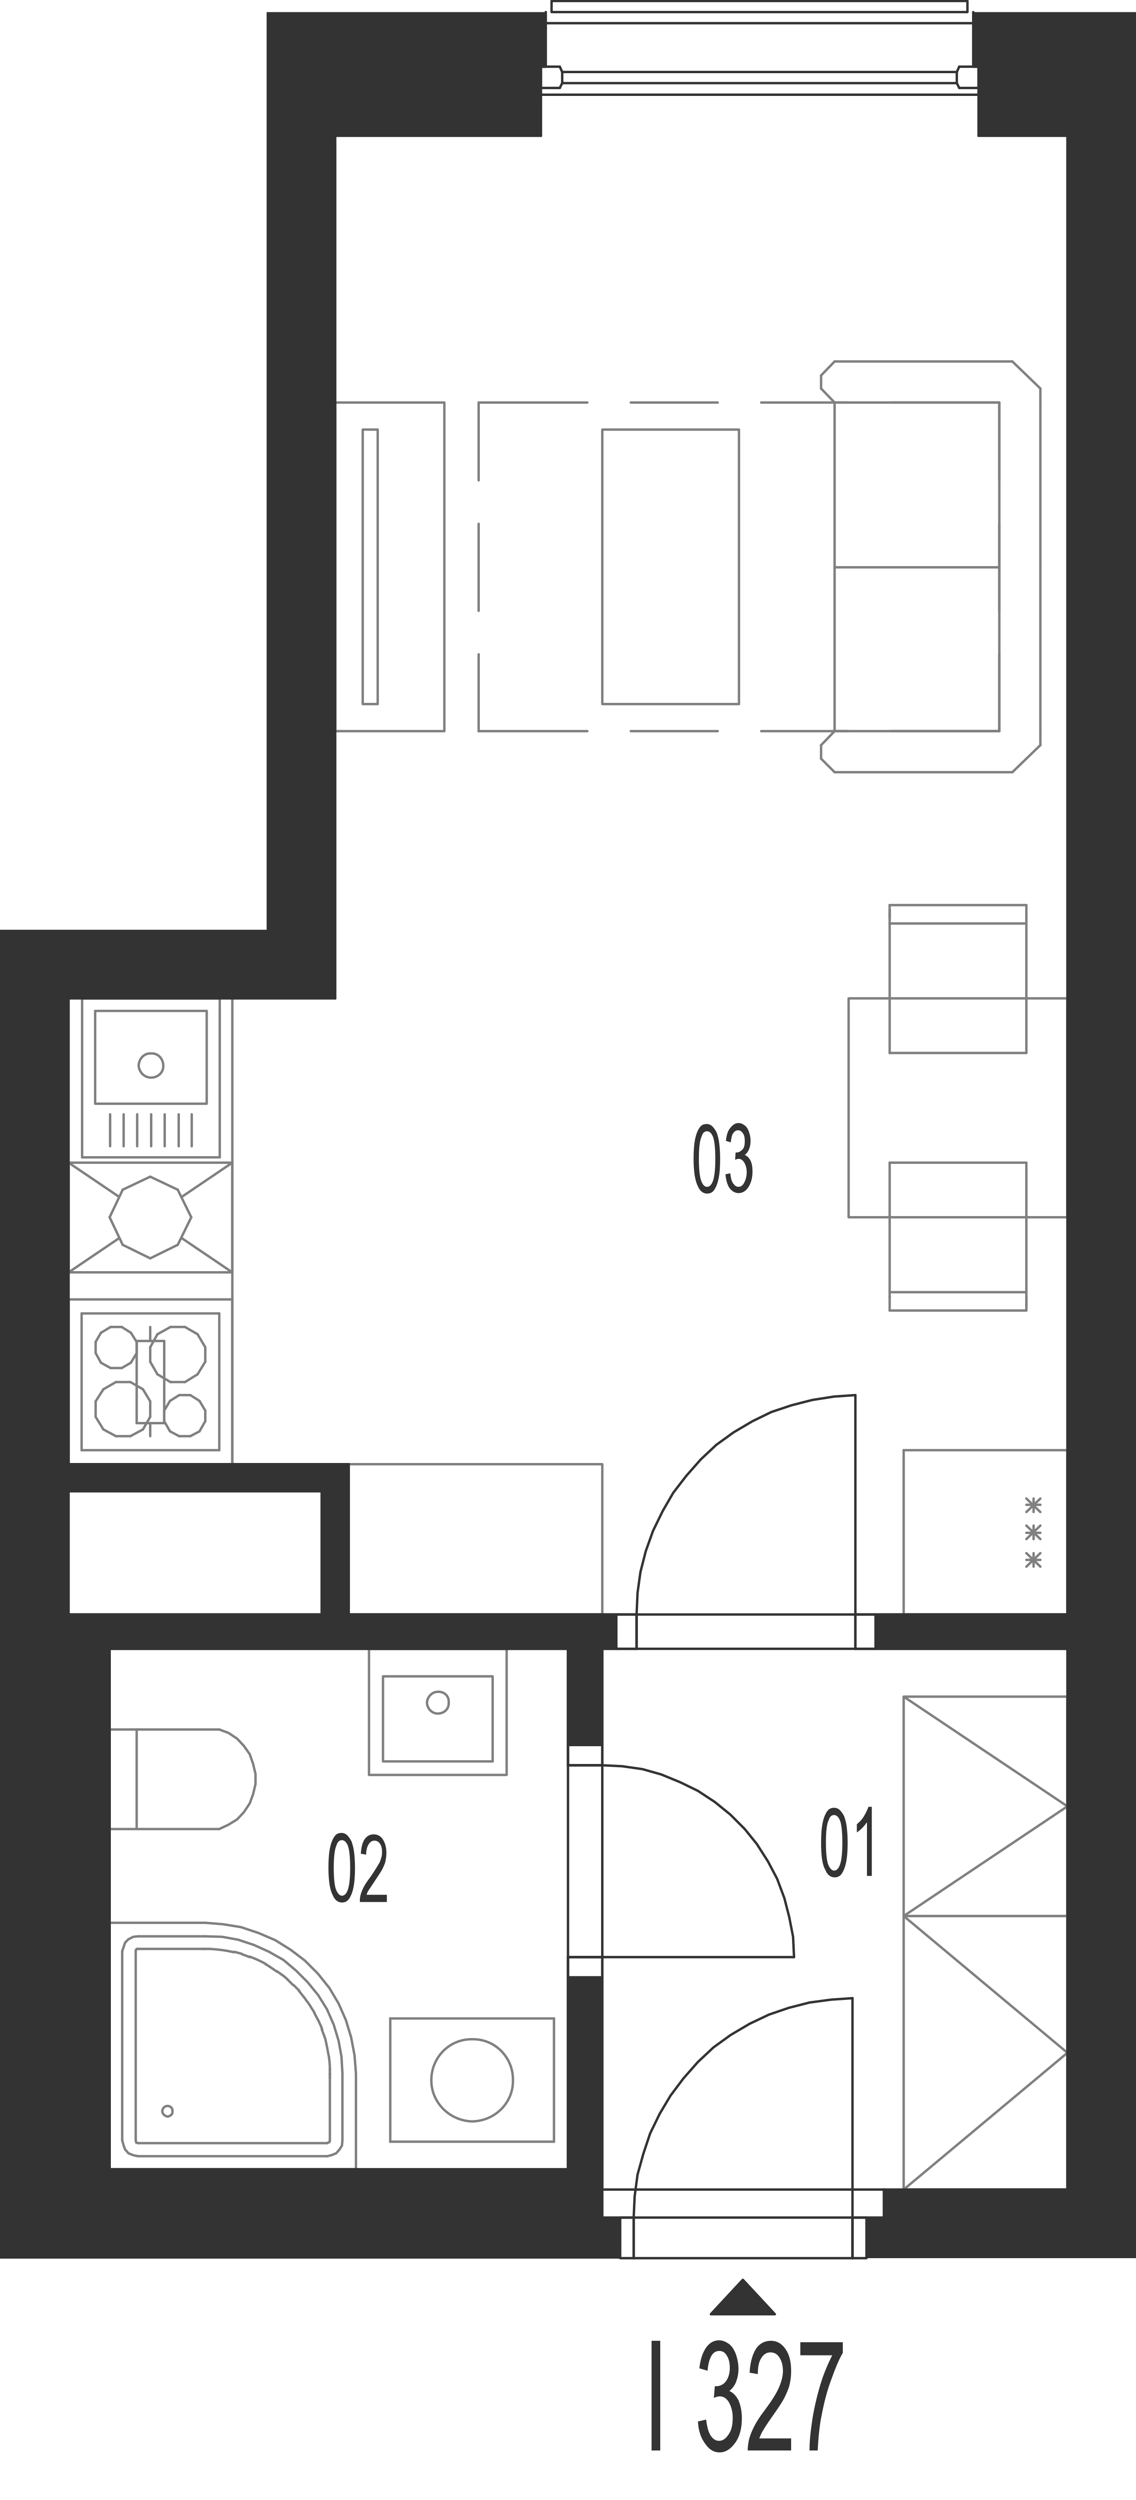
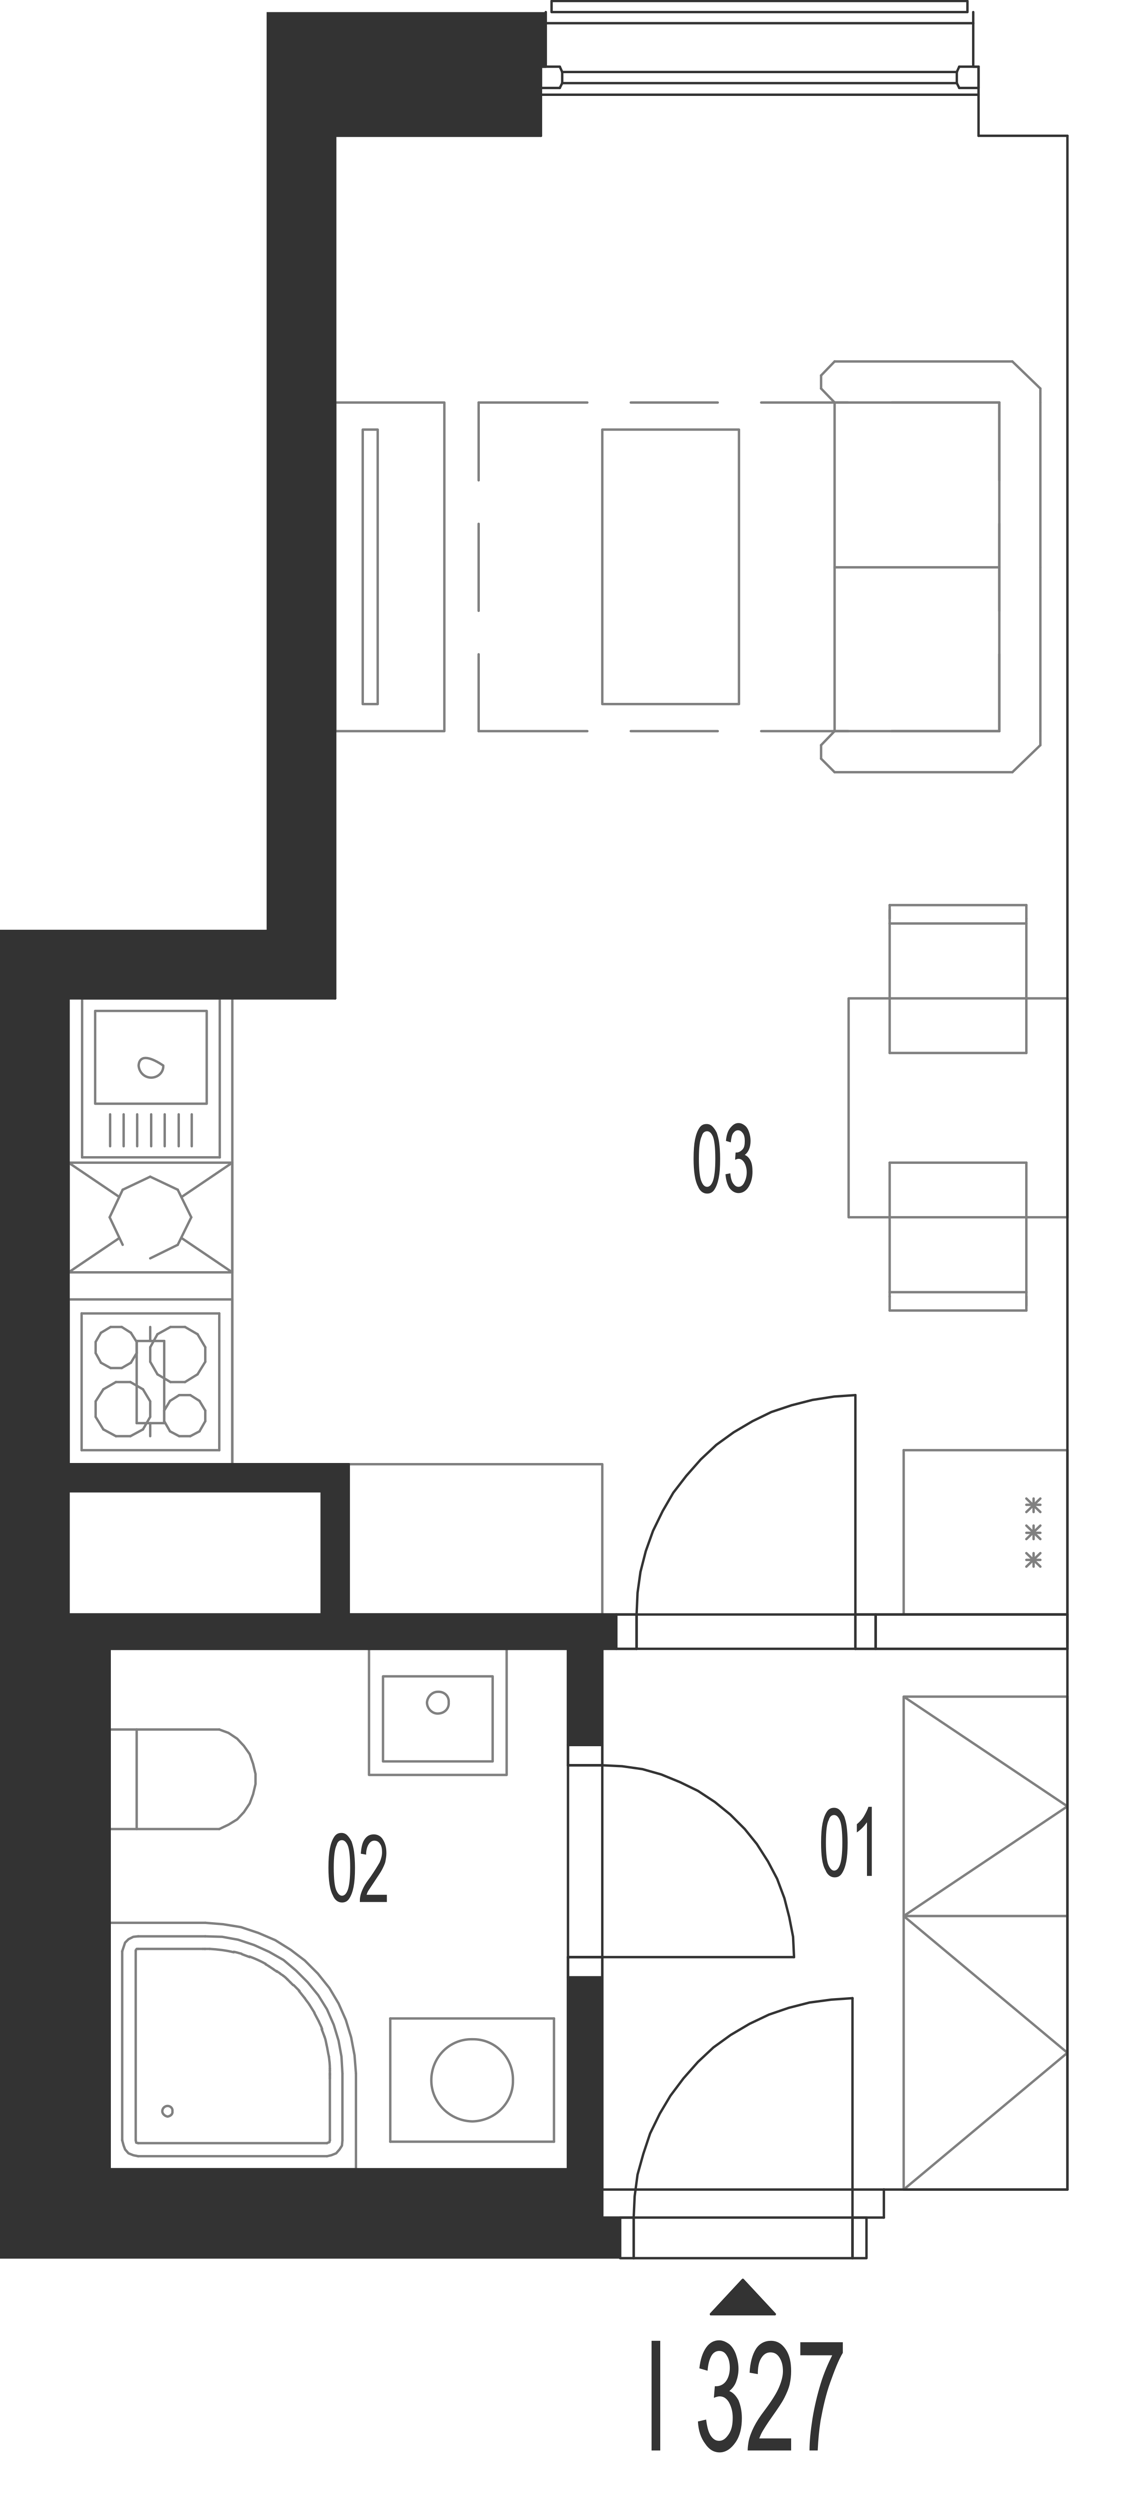
<svg xmlns="http://www.w3.org/2000/svg" version="1.1" x="0px" y="0px" viewBox="0 0 235.2 517.3" style="enable-background:new 0 0 235.2 517.3;" xml:space="preserve">
  <style type="text/css">
	.st0{fill:none;stroke:#808080;stroke-width:0.5;stroke-linecap:round;stroke-linejoin:round;stroke-miterlimit:10;}
	.st1{fill:none;stroke:#333333;stroke-width:0.5;stroke-linecap:round;stroke-linejoin:round;stroke-miterlimit:10;}
	.st2{fill-rule:evenodd;clip-rule:evenodd;fill:#333333;}
	.st3{fill:#333333;}
</style>
  <g id="vybaveni">
    <line class="st0" x1="48.1" y1="206.6" x2="48.1" y2="303" />
    <line class="st0" x1="187.1" y1="334.1" x2="187.1" y2="300.1" />
    <line class="st0" x1="221" y1="300.1" x2="221" y2="334.1" />
    <line class="st0" x1="212.5" y1="312.9" x2="215.4" y2="310.1" />
    <line class="st0" x1="212.5" y1="310.1" x2="215.4" y2="312.9" />
    <line class="st0" x1="214" y1="310.1" x2="214" y2="312.9" />
    <line class="st0" x1="187.1" y1="300.1" x2="221" y2="300.1" />
    <line class="st0" x1="212.5" y1="311.4" x2="215.4" y2="311.4" />
    <line class="st0" x1="221" y1="334.1" x2="187.1" y2="334.1" />
    <line class="st0" x1="212.5" y1="324.2" x2="215.4" y2="321.4" />
    <line class="st0" x1="212.5" y1="321.4" x2="215.4" y2="324.2" />
    <line class="st0" x1="214" y1="321.4" x2="214" y2="324.2" />
    <line class="st0" x1="212.5" y1="318.5" x2="215.4" y2="315.7" />
    <line class="st0" x1="212.5" y1="315.7" x2="215.4" y2="318.5" />
    <line class="st0" x1="214" y1="315.7" x2="214" y2="318.5" />
    <line class="st0" x1="212.5" y1="317.2" x2="215.4" y2="317.2" />
    <line class="st0" x1="212.5" y1="322.8" x2="215.4" y2="322.8" />
    <line class="st0" x1="14.2" y1="453.1" x2="14.2" y2="334.1" />
    <line class="st0" x1="14.2" y1="303" x2="14.2" y2="308.6" />
    <line class="st0" x1="206.9" y1="83.3" x2="184.6" y2="83.3" />
    <line class="st0" x1="175.6" y1="83.3" x2="157.6" y2="83.3" />
    <line class="st0" x1="148.6" y1="83.3" x2="130.6" y2="83.3" />
    <line class="st0" x1="121.6" y1="83.3" x2="99.1" y2="83.3" />
    <line class="st0" x1="99.1" y1="83.3" x2="99.1" y2="99.4" />
    <line class="st0" x1="99.1" y1="108.4" x2="99.1" y2="126.4" />
    <line class="st0" x1="99.1" y1="135.4" x2="99.1" y2="151.3" />
    <line class="st0" x1="99.1" y1="151.3" x2="121.6" y2="151.3" />
    <line class="st0" x1="130.6" y1="151.3" x2="148.6" y2="151.3" />
    <line class="st0" x1="157.6" y1="151.3" x2="175.6" y2="151.3" />
    <line class="st0" x1="184.6" y1="151.3" x2="206.9" y2="151.3" />
    <line class="st0" x1="206.9" y1="151.3" x2="206.9" y2="135.4" />
    <line class="st0" x1="206.9" y1="126.4" x2="206.9" y2="108.4" />
    <line class="st0" x1="206.9" y1="99.4" x2="206.9" y2="83.3" />
    <polyline class="st0" points="153,145.7 153,88.9 124.7,88.9 124.7,145.7 153,145.7  " />
    <line class="st0" x1="172.8" y1="151.3" x2="172.8" y2="117.4" />
    <line class="st0" x1="215.4" y1="151.3" x2="215.4" y2="117.4" />
    <line class="st0" x1="206.9" y1="151.3" x2="206.9" y2="117.4" />
    <line class="st0" x1="215.4" y1="154.2" x2="209.6" y2="159.8" />
    <line class="st0" x1="172.8" y1="151.3" x2="206.9" y2="151.3" />
    <line class="st0" x1="209.6" y1="159.8" x2="172.8" y2="159.8" />
    <line class="st0" x1="172.8" y1="159.8" x2="170" y2="157" />
    <line class="st0" x1="170" y1="154.2" x2="172.8" y2="151.3" />
    <line class="st0" x1="170" y1="154.2" x2="170" y2="157" />
    <line class="st0" x1="215.4" y1="151.3" x2="215.4" y2="154.2" />
    <line class="st0" x1="206.9" y1="117.4" x2="172.8" y2="117.4" />
    <line class="st0" x1="172.8" y1="83.3" x2="172.8" y2="117.4" />
    <line class="st0" x1="215.4" y1="83.3" x2="215.4" y2="117.4" />
    <line class="st0" x1="206.9" y1="83.3" x2="206.9" y2="117.4" />
    <line class="st0" x1="215.4" y1="80.4" x2="209.6" y2="74.8" />
    <line class="st0" x1="172.8" y1="83.3" x2="206.9" y2="83.3" />
    <line class="st0" x1="209.6" y1="74.8" x2="172.8" y2="74.8" />
    <line class="st0" x1="172.8" y1="74.8" x2="170" y2="77.7" />
    <line class="st0" x1="170" y1="80.4" x2="172.8" y2="83.3" />
    <line class="st0" x1="170" y1="80.4" x2="170" y2="77.7" />
    <line class="st0" x1="215.4" y1="83.3" x2="215.4" y2="80.4" />
    <polyline class="st0" points="69.4,83.3 92,83.3 92,151.3 69.4,151.3 69.4,83.3  " />
    <polyline class="st0" points="75.1,88.9 78.2,88.9 78.2,145.7 75.1,145.7 75.1,88.9  " />
    <line class="st0" x1="40.9" y1="284.4" x2="38.3" y2="286" />
    <line class="st0" x1="35.3" y1="286" x2="32.6" y2="284.4" />
    <line class="st0" x1="45.4" y1="271.8" x2="45.4" y2="300.1" />
    <line class="st0" x1="16.9" y1="300.1" x2="16.9" y2="271.8" />
    <line class="st0" x1="37.1" y1="297.2" x2="39.4" y2="297.2" />
    <line class="st0" x1="39.4" y1="288.7" x2="37.1" y2="288.7" />
    <line class="st0" x1="38.3" y1="286" x2="35.3" y2="286" />
    <line class="st0" x1="16.9" y1="300.1" x2="45.4" y2="300.1" />
    <line class="st0" x1="34" y1="294.1" x2="35.2" y2="296.2" />
    <line class="st0" x1="29.6" y1="295.8" x2="31.1" y2="293.2" />
    <line class="st0" x1="19.8" y1="293.2" x2="21.4" y2="295.8" />
    <line class="st0" x1="27" y1="297.2" x2="29.6" y2="295.8" />
    <line class="st0" x1="21.4" y1="295.8" x2="24" y2="297.2" />
    <line class="st0" x1="24" y1="297.2" x2="27" y2="297.2" />
    <line class="st0" x1="35.2" y1="296.2" x2="37.1" y2="297.2" />
    <line class="st0" x1="21.4" y1="287.5" x2="19.8" y2="290" />
    <line class="st0" x1="19.8" y1="290" x2="19.8" y2="293.2" />
    <line class="st0" x1="35.2" y1="289.9" x2="34" y2="291.9" />
    <line class="st0" x1="31.1" y1="293.2" x2="31.1" y2="290" />
    <line class="st0" x1="34" y1="291.9" x2="34" y2="294.1" />
    <line class="st0" x1="29.6" y1="287.5" x2="27" y2="286" />
    <line class="st0" x1="27" y1="286" x2="24" y2="286" />
    <line class="st0" x1="24" y1="286" x2="21.4" y2="287.5" />
    <line class="st0" x1="31.1" y1="290" x2="29.6" y2="287.5" />
    <line class="st0" x1="37.1" y1="288.7" x2="35.2" y2="289.9" />
    <line class="st0" x1="41.3" y1="296.2" x2="42.5" y2="294.1" />
    <line class="st0" x1="39.4" y1="297.2" x2="41.3" y2="296.2" />
    <line class="st0" x1="42.5" y1="291.9" x2="41.3" y2="289.9" />
    <line class="st0" x1="42.5" y1="294.1" x2="42.5" y2="291.9" />
    <line class="st0" x1="41.3" y1="289.9" x2="39.4" y2="288.7" />
    <line class="st0" x1="35.3" y1="274.6" x2="38.3" y2="274.6" />
    <line class="st0" x1="16.9" y1="271.8" x2="45.4" y2="271.8" />
    <line class="st0" x1="32.6" y1="276.1" x2="31.1" y2="278.8" />
    <line class="st0" x1="20.9" y1="275.8" x2="19.8" y2="277.7" />
    <line class="st0" x1="28.3" y1="277.7" x2="27.1" y2="275.8" />
    <line class="st0" x1="19.8" y1="280" x2="20.9" y2="282" />
    <line class="st0" x1="19.8" y1="280" x2="19.8" y2="277.7" />
    <line class="st0" x1="31.1" y1="281.8" x2="31.1" y2="278.8" />
    <line class="st0" x1="27.1" y1="282" x2="28.3" y2="280" />
    <line class="st0" x1="25.2" y1="283.1" x2="22.9" y2="283.1" />
    <line class="st0" x1="22.9" y1="283.1" x2="20.9" y2="282" />
    <line class="st0" x1="27.1" y1="282" x2="25.2" y2="283.1" />
    <line class="st0" x1="31.1" y1="281.8" x2="32.6" y2="284.4" />
    <line class="st0" x1="28.3" y1="277.7" x2="28.3" y2="280" />
    <line class="st0" x1="22.9" y1="274.6" x2="25.2" y2="274.6" />
    <line class="st0" x1="20.9" y1="275.8" x2="22.9" y2="274.6" />
    <line class="st0" x1="25.2" y1="274.6" x2="27.1" y2="275.8" />
    <line class="st0" x1="32.6" y1="276.1" x2="35.3" y2="274.6" />
    <line class="st0" x1="42.5" y1="278.8" x2="40.9" y2="276.1" />
    <line class="st0" x1="42.5" y1="278.8" x2="42.5" y2="281.8" />
    <line class="st0" x1="40.9" y1="284.4" x2="42.5" y2="281.8" />
    <line class="st0" x1="38.3" y1="274.6" x2="40.9" y2="276.1" />
    <polyline class="st0" points="187.1,453.1 187.1,396.5 221,396.5 221,453.1 187.1,453.1 221,424.8 187.1,396.5  " />
    <line class="st0" x1="221" y1="339.9" x2="221" y2="334.1" />
    <polyline class="st0" points="72.2,303 124.7,303 124.7,334.1 72.2,334.1 72.2,303  " />
    <line class="st0" x1="22.7" y1="341.2" x2="14.2" y2="341.2" />
    <line class="st0" x1="72.2" y1="334.1" x2="66.6" y2="334.1" />
    <line class="st0" x1="117.6" y1="448.9" x2="117.6" y2="453.1" />
    <line class="st0" x1="14.2" y1="453.1" x2="124.7" y2="453.1" />
-     <line class="st0" x1="25.4" y1="257.6" x2="31.1" y2="260.4" />
    <line class="st0" x1="22.7" y1="251.9" x2="25.4" y2="257.6" />
    <line class="st0" x1="25.4" y1="246.2" x2="22.7" y2="251.9" />
    <line class="st0" x1="31.1" y1="243.5" x2="25.4" y2="246.2" />
    <line class="st0" x1="36.8" y1="246.2" x2="31.1" y2="243.5" />
    <line class="st0" x1="39.6" y1="251.9" x2="36.8" y2="246.2" />
    <line class="st0" x1="36.8" y1="257.6" x2="39.6" y2="251.9" />
    <line class="st0" x1="31.1" y1="260.4" x2="36.8" y2="257.6" />
    <line class="st0" x1="24.7" y1="256.2" x2="14.2" y2="263.3" />
    <line class="st0" x1="14.2" y1="240.6" x2="24.7" y2="247.7" />
    <line class="st0" x1="48.1" y1="240.6" x2="37.6" y2="247.7" />
    <line class="st0" x1="48.1" y1="263.3" x2="37.6" y2="256.2" />
    <line class="st0" x1="14.2" y1="240.6" x2="48.1" y2="240.6" />
    <line class="st0" x1="48.1" y1="263.3" x2="48.1" y2="240.6" />
    <line class="st0" x1="14.2" y1="240.6" x2="14.2" y2="263.3" />
    <line class="st0" x1="48.1" y1="263.3" x2="14.2" y2="263.3" />
    <line class="st0" x1="212.5" y1="240.6" x2="212.5" y2="267.4" />
    <line class="st0" x1="184.2" y1="268.3" x2="184.2" y2="240.6" />
    <line class="st0" x1="212.5" y1="267.4" x2="184.2" y2="267.4" />
    <line class="st0" x1="184.2" y1="271.2" x2="212.5" y2="271.2" />
    <line class="st0" x1="184.2" y1="271.2" x2="184.2" y2="268.3" />
    <line class="st0" x1="212.5" y1="267.4" x2="212.5" y2="270.2" />
    <line class="st0" x1="212.5" y1="271.2" x2="212.5" y2="268.3" />
    <line class="st0" x1="212.5" y1="240.6" x2="184.2" y2="240.6" />
    <line class="st0" x1="184.2" y1="217.9" x2="184.2" y2="191.1" />
    <line class="st0" x1="212.5" y1="190.1" x2="212.5" y2="217.9" />
    <line class="st0" x1="184.2" y1="217.9" x2="212.5" y2="217.9" />
    <line class="st0" x1="184.2" y1="191.1" x2="212.5" y2="191.1" />
    <line class="st0" x1="212.5" y1="187.3" x2="184.2" y2="187.3" />
    <line class="st0" x1="184.2" y1="187.3" x2="184.2" y2="190.1" />
    <line class="st0" x1="184.2" y1="191.1" x2="184.2" y2="188.3" />
    <line class="st0" x1="212.5" y1="187.3" x2="212.5" y2="190.1" />
    <polyline class="st0" points="175.7,251.9 221,251.9 221,206.6 175.7,206.6 175.7,251.9  " />
    <line class="st0" x1="17" y1="206.6" x2="45.5" y2="206.6" />
    <line class="st0" x1="45.5" y1="206.6" x2="45.5" y2="239.5" />
    <line class="st0" x1="45.5" y1="239.5" x2="17" y2="239.5" />
    <line class="st0" x1="17" y1="239.5" x2="17" y2="206.6" />
-     <path class="st0" d="M28.7,220.5c0.1,1.4,1.2,2.5,2.6,2.5c1.4,0,2.6-1.1,2.5-2.5c0-1.4-1.1-2.6-2.5-2.5   C29.9,217.9,28.8,219,28.7,220.5" />
+     <path class="st0" d="M28.7,220.5c0.1,1.4,1.2,2.5,2.6,2.5c1.4,0,2.6-1.1,2.5-2.5C29.9,217.9,28.8,219,28.7,220.5" />
    <polyline class="st0" points="42.8,209.2 42.8,228.4 19.7,228.4 19.7,209.2 42.8,209.2  " />
    <line class="st0" x1="34.1" y1="230.6" x2="34.1" y2="237.2" />
    <line class="st0" x1="31.3" y1="230.6" x2="31.3" y2="237.2" />
    <line class="st0" x1="37" y1="230.6" x2="37" y2="237.2" />
    <line class="st0" x1="39.7" y1="230.6" x2="39.7" y2="237.2" />
    <line class="st0" x1="28.4" y1="230.6" x2="28.4" y2="237.2" />
    <line class="st0" x1="25.6" y1="230.6" x2="25.6" y2="237.2" />
    <line class="st0" x1="22.8" y1="230.6" x2="22.8" y2="237.2" />
    <line class="st0" x1="22.7" y1="357.9" x2="22.7" y2="378.5" />
    <line class="st0" x1="22.7" y1="378.5" x2="45.4" y2="378.5" />
    <polyline class="st0" points="45.4,378.5 47.3,377.6 49.1,376.5 50.5,375 51.7,373.2 52.4,371.3 52.9,369.2 52.9,367.1 52.4,365    51.7,363 50.5,361.3 49.1,359.8 47.3,358.6 45.4,357.9  " />
    <line class="st0" x1="45.4" y1="357.9" x2="22.7" y2="357.9" />
    <line class="st0" x1="28.3" y1="378.5" x2="28.3" y2="357.9" />
    <line class="st0" x1="14.2" y1="268.9" x2="14.2" y2="303" />
    <line class="st0" x1="48.1" y1="303" x2="48.1" y2="268.9" />
    <line class="st0" x1="31.1" y1="297.2" x2="31.1" y2="294.5" />
    <line class="st0" x1="14.2" y1="303" x2="48.1" y2="303" />
    <line class="st0" x1="48.1" y1="268.9" x2="14.2" y2="268.9" />
    <line class="st0" x1="28.3" y1="277.5" x2="34" y2="277.5" />
    <line class="st0" x1="34" y1="294.5" x2="28.3" y2="294.5" />
    <line class="st0" x1="34" y1="277.5" x2="34" y2="294.5" />
    <line class="st0" x1="31.1" y1="274.6" x2="31.1" y2="277.5" />
    <line class="st0" x1="28.3" y1="294.5" x2="28.3" y2="277.5" />
    <polyline class="st0" points="187.1,351.1 187.1,396.5 221,396.5 221,351.1 187.1,351.1 221,373.8 187.1,396.5  " />
    <line class="st0" x1="80.8" y1="417.7" x2="114.7" y2="417.7" />
    <line class="st0" x1="114.7" y1="443.2" x2="80.8" y2="443.2" />
    <line class="st0" x1="80.8" y1="443.2" x2="80.8" y2="417.7" />
    <line class="st0" x1="114.7" y1="417.7" x2="114.7" y2="443.2" />
    <path class="st0" d="M89.3,430.5c0-4.8,3.8-8.6,8.5-8.5c4.7-0.1,8.5,3.8,8.4,8.5c0.1,4.6-3.7,8.4-8.4,8.5   C93.1,438.9,89.3,435.1,89.3,430.5" />
    <polyline class="st0" points="67.7,443.5 67.9,443.4 68.2,443.3 68.3,442.9  " />
    <line class="st0" x1="67.7" y1="443.5" x2="28.6" y2="443.5" />
    <polyline class="st0" points="28.1,442.9 28.2,443.4 28.6,443.5  " />
    <line class="st0" x1="28.1" y1="442.9" x2="28.1" y2="403.8" />
    <polyline class="st0" points="28.6,403.3 28.3,403.3 28.1,403.6 28.1,403.8  " />
    <path class="st0" d="M28.6,403.3c4.5,0,8.9,0,13.4,0" />
    <path class="st0" d="M42,403.3c0.1,0,0.2,0,0.2,0" />
    <path class="st0" d="M42.3,403.3c0,0,0.1,0,0.1,0" />
    <path class="st0" d="M42.4,403.3c0,0,0.1,0,0.1,0" />
    <path class="st0" d="M42.5,403.3c0.3,0,0.6,0,0.9,0" />
    <path class="st0" d="M43.4,403.3c1.7,0.1,3.4,0.3,5,0.7" />
    <path class="st0" d="M48.4,403.9c0.6,0.1,1.1,0.3,1.6,0.4" />
    <path class="st0" d="M50.1,404.4c0.5,0.2,1.1,0.4,1.6,0.6" />
    <path class="st0" d="M51.7,404.9c1.1,0.4,2.2,0.9,3.3,1.5" />
    <path class="st0" d="M55,406.5c0.3,0.1,0.5,0.3,0.7,0.4" />
    <path class="st0" d="M55.7,406.9c0.3,0.2,0.6,0.4,0.9,0.6" />
    <path class="st0" d="M56.6,407.5c0.2,0.2,0.5,0.3,0.7,0.5" />
    <path class="st0" d="M57.3,407.9c0.2,0.2,0.5,0.3,0.7,0.5" />
    <path class="st0" d="M58,408.4c0.2,0.2,0.5,0.3,0.7,0.5" />
    <path class="st0" d="M58.7,408.9c0.3,0.2,0.6,0.5,0.8,0.7" />
    <path class="st0" d="M59.5,409.6c0.2,0.2,0.4,0.4,0.6,0.6" />
    <path class="st0" d="M60.1,410.2c0.2,0.2,0.4,0.4,0.6,0.6" />
    <path class="st0" d="M60.8,410.8c0.4,0.4,0.8,0.8,1.2,1.2" />
    <path class="st0" d="M61.9,412c0.4,0.5,0.8,1,1.2,1.5" />
    <path class="st0" d="M63.1,413.5c0.3,0.5,0.7,0.9,1,1.4" />
    <path class="st0" d="M64.1,414.9c0.3,0.5,0.7,1.1,1,1.6" />
    <path class="st0" d="M65.1,416.6c0.3,0.6,0.6,1.1,0.9,1.7" />
    <path class="st0" d="M66,418.3c0.2,0.5,0.5,1,0.7,1.6" />
    <path class="st0" d="M66.6,419.9c0.2,0.5,0.4,1.1,0.6,1.6" />
    <path class="st0" d="M67.2,421.5c0.2,0.5,0.3,1.1,0.4,1.6" />
    <path class="st0" d="M67.6,423.1c0.2,0.8,0.3,1.7,0.5,2.5" />
    <path class="st0" d="M68.1,425.6c0.1,0.8,0.2,1.6,0.2,2.5" />
    <path class="st0" d="M68.3,428.1c0,0.1,0,0.3,0,0.4" />
    <path class="st0" d="M68.3,428.5c0,0.2,0,0.3,0,0.5" />
    <path class="st0" d="M68.3,429c0,0.1,0,0.1,0,0.2" />
    <path class="st0" d="M68.3,429.2c0,0,0,0.1,0,0.1" />
    <path class="st0" d="M68.3,429.3c0,0.1,0,0.2,0,0.2" />
    <path class="st0" d="M68.3,429.5c0,0.1,0,0.2,0,0.3" />
    <path class="st0" d="M68.3,429.8c0,0.1,0,0.2,0,0.3" />
    <path class="st0" d="M68.3,430.1c0,4.3,0,8.5,0,12.8" />
    <line class="st0" x1="73.7" y1="448.9" x2="22.7" y2="448.9" />
    <line class="st0" x1="22.7" y1="448.9" x2="22.7" y2="397.9" />
    <line class="st0" x1="22.7" y1="397.9" x2="42.5" y2="397.9" />
    <polyline class="st0" points="73.7,429.1 73.4,425.3 72.7,421.6 71.6,418 70.1,414.6 68.2,411.4 65.8,408.4 63.1,405.7 60.2,403.5    57,401.5 53.5,400 49.9,398.8 46.2,398.2 42.5,397.9  " />
    <line class="st0" x1="73.7" y1="429.1" x2="73.7" y2="448.9" />
    <polyline class="st0" points="28.6,400.7 27.6,400.8 26.6,401.3 25.9,402 25.6,402.9 25.3,403.8  " />
    <line class="st0" x1="25.3" y1="403.8" x2="25.3" y2="442.9" />
    <polyline class="st0" points="25.3,442.9 25.6,444 25.9,444.8 26.6,445.6 27.6,446 28.6,446.2  " />
    <line class="st0" x1="28.6" y1="446.2" x2="67.7" y2="446.2" />
    <polyline class="st0" points="67.7,446.2 68.6,446 69.6,445.6 70.3,444.8 70.8,444 70.9,442.9  " />
    <line class="st0" x1="70.9" y1="442.9" x2="70.9" y2="429.1" />
    <polyline class="st0" points="70.9,429.1 70.7,425.6 70.1,422.3 69.1,419 67.7,415.8 65.9,412.9 63.7,410.2 61.3,407.8 58.7,405.6    55.7,403.9 52.6,402.5 49.3,401.4 46,400.8 42.5,400.7  " />
    <line class="st0" x1="42.5" y1="400.7" x2="28.6" y2="400.7" />
    <path class="st0" d="M33.6,436.9c0,0.5,0.5,1,1.1,1.1c0.6-0.1,1.1-0.5,1-1.1c0.1-0.6-0.4-1.1-1-1.1   C34.1,435.8,33.6,436.3,33.6,436.9" />
    <polyline class="st0" points="76.4,367.3 104.9,367.3 104.9,341.2 76.4,341.2 76.4,367.3  " />
    <polyline class="st0" points="79.3,364.5 102,364.5 102,346.9 79.3,346.9 79.3,364.5  " />
    <path class="st0" d="M88.4,352.3c0,1.2,1,2.3,2.2,2.3c1.4,0,2.4-1,2.3-2.3c0.1-1.3-0.9-2.3-2.3-2.2   C89.5,350.1,88.5,351.1,88.4,352.3" />
  </g>
  <g id="vykres">
    <line class="st1" x1="221" y1="453.1" x2="183" y2="453.1" />
    <line class="st1" x1="221" y1="334.1" x2="221" y2="28.1" />
    <line class="st1" x1="221" y1="341.2" x2="221" y2="453.1" />
    <line class="st1" x1="112" y1="13.8" x2="112" y2="28.1" />
    <line class="st1" x1="202.6" y1="13.8" x2="202.6" y2="28.1" />
    <line class="st1" x1="202.6" y1="28.1" x2="221" y2="28.1" />
    <line class="st1" x1="69.4" y1="28.1" x2="112" y2="28.1" />
    <line class="st1" x1="112" y1="19.6" x2="202.6" y2="19.6" />
    <line class="st1" x1="113" y1="4.8" x2="201.5" y2="4.8" />
    <line class="st1" x1="115.9" y1="13.8" x2="112" y2="13.8" />
    <line class="st1" x1="112" y1="13.8" x2="112" y2="18.2" />
    <line class="st1" x1="112" y1="18.2" x2="115.9" y2="18.2" />
    <line class="st1" x1="115.9" y1="18.2" x2="116.4" y2="17.2" />
    <line class="st1" x1="116.4" y1="17.2" x2="116.4" y2="14.9" />
    <line class="st1" x1="116.4" y1="14.9" x2="115.9" y2="13.8" />
    <line class="st1" x1="116.4" y1="17.2" x2="198.1" y2="17.2" />
    <line class="st1" x1="116.4" y1="14.9" x2="198.1" y2="14.9" />
    <line class="st1" x1="198.6" y1="13.8" x2="202.6" y2="13.8" />
    <line class="st1" x1="202.6" y1="13.8" x2="202.6" y2="18.2" />
    <line class="st1" x1="202.6" y1="18.2" x2="198.6" y2="18.2" />
    <line class="st1" x1="198.6" y1="18.2" x2="198.1" y2="17.2" />
    <line class="st1" x1="198.1" y1="17.2" x2="198.1" y2="14.9" />
    <line class="st1" x1="198.1" y1="14.9" x2="198.6" y2="13.8" />
    <polyline class="st1" points="113,2.5 113,13.8 112,13.8  " />
    <polyline class="st1" points="201.5,2.5 201.5,13.8 202.6,13.8  " />
    <polyline class="st1" points="114.2,0.2 200.3,0.2 200.3,2.5 114.2,2.5 114.2,0.2  " />
    <line class="st1" x1="14.2" y1="303" x2="14.2" y2="206.6" />
    <line class="st1" x1="72.2" y1="303" x2="14.2" y2="303" />
    <line class="st1" x1="117.6" y1="341.2" x2="22.7" y2="341.2" />
    <line class="st1" x1="221" y1="341.2" x2="177.1" y2="341.2" />
    <line class="st1" x1="221" y1="334.1" x2="177.1" y2="334.1" />
    <line class="st1" x1="72.2" y1="303" x2="72.2" y2="334.1" />
    <line class="st1" x1="131.8" y1="334.1" x2="72.2" y2="334.1" />
    <line class="st1" x1="117.6" y1="365.3" x2="124.7" y2="365.3" />
    <line class="st1" x1="124.7" y1="365.3" x2="124.7" y2="341.2" />
    <line class="st1" x1="117.6" y1="365.3" x2="117.6" y2="341.2" />
    <polyline class="st1" points="124.7,365.3 128.8,365.5 133,366.1 136.9,367.2 140.8,368.8 144.5,370.6 148,372.9 151.2,375.5    154.2,378.5 156.7,381.6 159,385.2 160.9,388.8 162.4,392.8 163.4,396.7 164.2,400.8 164.4,405  " />
    <polyline class="st1" points="124.7,365.3 117.6,365.3 117.6,361.1 124.7,361.1 124.7,365.3  " />
    <line class="st1" x1="117.6" y1="365.3" x2="117.6" y2="405" />
    <line class="st1" x1="124.7" y1="365.3" x2="124.7" y2="405" />
    <line class="st1" x1="66.6" y1="334.1" x2="14.2" y2="334.1" />
    <line class="st1" x1="66.6" y1="308.6" x2="14.2" y2="308.6" />
    <line class="st1" x1="66.6" y1="308.6" x2="66.6" y2="334.1" />
    <line class="st1" x1="22.7" y1="448.9" x2="22.7" y2="341.2" />
    <line class="st1" x1="14.2" y1="334.1" x2="14.2" y2="308.6" />
    <line class="st1" x1="69.4" y1="206.6" x2="14.2" y2="206.6" />
    <line class="st1" x1="69.4" y1="28.1" x2="69.4" y2="206.6" />
    <line class="st1" x1="117.6" y1="405" x2="124.7" y2="405" />
    <line class="st1" x1="124.7" y1="453.1" x2="124.7" y2="405" />
    <line class="st1" x1="117.6" y1="448.9" x2="117.6" y2="405" />
    <line class="st1" x1="124.7" y1="405" x2="164.4" y2="405" />
    <polyline class="st1" points="124.7,409.2 117.6,409.2 117.6,405 124.7,405 124.7,409.2  " />
    <line class="st1" x1="176.5" y1="458.9" x2="176.5" y2="467.3" />
    <line class="st1" x1="131.2" y1="458.9" x2="131.2" y2="467.3" />
    <polyline class="st1" points="131.2,467.3 128.4,467.3 128.4,458.9 131.2,458.9 131.2,467.3  " />
    <polyline class="st1" points="179.4,467.3 176.5,467.3 176.5,458.9 179.4,458.9 179.4,467.3  " />
    <line class="st1" x1="176.5" y1="467.3" x2="131.2" y2="467.3" />
    <polyline class="st1" points="131.2,458.9 131.4,454.5 132,450 133.2,445.7 134.6,441.5 136.6,437.4 138.8,433.7 141.5,430.1    144.5,426.7 147.7,423.7 151.3,421.1 155.2,418.8 159.2,416.9 163.3,415.5 167.6,414.4 172.1,413.8 176.5,413.5  " />
    <line class="st1" x1="176.5" y1="458.9" x2="131.2" y2="458.9" />
    <line class="st1" x1="124.7" y1="453.1" x2="183" y2="453.1" />
    <line class="st1" x1="183" y1="453.1" x2="183" y2="458.9" />
    <line class="st1" x1="183" y1="458.9" x2="176.5" y2="458.9" />
    <line class="st1" x1="176.5" y1="458.9" x2="176.5" y2="413.5" />
    <line class="st1" x1="124.7" y1="453.1" x2="124.7" y2="458.9" />
    <line class="st1" x1="124.7" y1="458.9" x2="131.2" y2="458.9" />
    <line class="st1" x1="117.6" y1="448.9" x2="22.7" y2="448.9" />
    <polygon class="st1" points="72.2,334.1 127.6,334.1 127.6,341.2 124.7,341.2 124.7,361.1 117.6,361.1 117.6,341.2 78.1,341.2    22.7,341.2 14.2,341.2 14.2,334.1 66.6,334.1  " />
    <rect x="117.6" y="409.2" class="st1" width="7.1" height="43.9" />
    <line class="st1" x1="131.8" y1="334.1" x2="177.1" y2="334.1" />
    <line class="st1" x1="131.8" y1="341.2" x2="177.1" y2="341.2" />
    <line class="st1" x1="177.1" y1="334.1" x2="177.1" y2="341.2" />
    <polyline class="st1" points="181.3,334.1 177.1,334.1 177.1,341.2 181.3,341.2 181.3,334.1  " />
    <line class="st1" x1="131.8" y1="334.1" x2="131.8" y2="341.2" />
    <polyline class="st1" points="131.8,334.1 127.6,334.1 127.6,341.2 131.8,341.2 131.8,334.1  " />
    <line class="st1" x1="177.1" y1="334.1" x2="177.1" y2="288.7" />
    <polyline class="st1" points="131.8,334.1 132,329.6 132.6,325.3 133.7,321 135.2,316.8 137.2,312.7 139.4,308.9 142.1,305.4    145.1,302 148.3,299 151.9,296.4 155.8,294.1 159.7,292.2 163.9,290.8 168.2,289.7 172.7,289 177.1,288.7  " />
    <rect x="181.3" y="334.1" class="st1" width="39.7" height="7.1" />
    <line class="st1" x1="131.8" y1="341.2" x2="124.7" y2="341.2" />
    <line class="st1" x1="221" y1="334.1" x2="221" y2="341.2" />
    <polygon class="st1" points="147.2,478.9 160.4,478.9 153.8,471.8  " />
    <polyline class="st1" points="147.2,478.9 160.4,478.9 153.8,471.8 147.2,478.9  " />
  </g>
  <g id="vyplne">
    <g>
-       <polygon class="st2" points="235.2,453.1 235.2,28.1 235.2,2.5 201.5,2.5 201.5,13.8 202.6,13.8 202.6,28.1 221,28.1 221,334.1     181.3,334.1 181.3,341.2 221,341.2 221,453.1 183,453.1 183,458.9 179.4,458.9 179.4,467.3 235.2,467.3   " />
      <path class="st2" d="M124.7,453.1v-43.9h-7.1v39.7H22.7V341.2h55.4h39.5v19.9h7.1v-19.9h2.9v-7.1H72.2V303H14.2v-96.4h55.2V28.1    H112V13.8h1.1V2.5H55.2v25.6v164.3H0v260.8v14.2h128.4v-8.4h-3.7V453.1z M14.2,308.6h52.4v25.4H14.2V308.6z" />
      <polygon class="st2" points="147.2,478.9 160.4,478.9 153.8,471.8   " />
    </g>
  </g>
  <g id="popisky_bytu">
    <g>
      <path class="st3" d="M170,381.3c0-1.7,0.1-3,0.3-4c0.2-1,0.5-1.8,0.9-2.4c0.4-0.6,0.9-0.8,1.5-0.8c0.5,0,0.9,0.2,1.2,0.5    c0.3,0.3,0.6,0.7,0.9,1.3c0.2,0.6,0.4,1.3,0.5,2.1c0.1,0.8,0.2,1.9,0.2,3.3c0,1.7-0.1,3-0.3,4c-0.2,1-0.5,1.8-0.9,2.4    c-0.4,0.6-0.9,0.8-1.5,0.8c-0.8,0-1.5-0.5-1.9-1.5C170.2,385.8,170,383.9,170,381.3z M171,381.3c0,2.3,0.2,3.9,0.5,4.6    s0.7,1.2,1.2,1.2c0.5,0,0.9-0.4,1.2-1.2c0.3-0.8,0.5-2.3,0.5-4.6c0-2.3-0.2-3.9-0.5-4.6s-0.7-1.1-1.2-1.1c-0.5,0-0.9,0.3-1.1,1    C171.2,377.3,171,378.9,171,381.3z" />
      <path class="st3" d="M180.5,388.2h-1v-11.1c-0.3,0.4-0.6,0.8-1,1.2c-0.4,0.4-0.8,0.7-1.1,0.9v-1.7c0.6-0.5,1.1-1,1.5-1.7    c0.4-0.7,0.7-1.3,0.9-1.9h0.7V388.2z" />
    </g>
    <g>
      <path class="st3" d="M68,386.5c0-1.7,0.1-3,0.3-4c0.2-1,0.5-1.8,0.9-2.4c0.4-0.6,0.9-0.8,1.5-0.8c0.5,0,0.9,0.2,1.2,0.5    c0.3,0.3,0.6,0.7,0.9,1.3c0.2,0.6,0.4,1.3,0.5,2.1c0.1,0.8,0.2,1.9,0.2,3.3c0,1.7-0.1,3-0.3,4c-0.2,1-0.5,1.8-0.9,2.4    c-0.4,0.6-0.9,0.8-1.5,0.8c-0.8,0-1.5-0.5-1.9-1.5C68.3,391.1,68,389.2,68,386.5z M69.1,386.5c0,2.3,0.2,3.9,0.5,4.6    s0.7,1.2,1.2,1.2c0.5,0,0.9-0.4,1.2-1.2c0.3-0.8,0.5-2.3,0.5-4.6c0-2.3-0.2-3.9-0.5-4.6s-0.7-1.1-1.2-1.1c-0.5,0-0.9,0.3-1.1,1    C69.3,382.6,69.1,384.2,69.1,386.5z" />
      <path class="st3" d="M80.1,391.9v1.7h-5.6c0-0.4,0-0.8,0.1-1.2c0.1-0.6,0.4-1.3,0.7-1.9s0.8-1.3,1.4-2.1c0.9-1.3,1.5-2.3,1.9-3    c0.3-0.7,0.5-1.4,0.5-2.1c0-0.7-0.1-1.3-0.4-1.7c-0.3-0.5-0.7-0.7-1.2-0.7c-0.5,0-0.9,0.3-1.2,0.8c-0.3,0.5-0.5,1.2-0.5,2.1    l-1.1-0.2c0.1-1.3,0.3-2.3,0.8-3c0.5-0.7,1.1-1,1.9-1c0.8,0,1.5,0.4,1.9,1.1c0.5,0.8,0.7,1.7,0.7,2.8c0,0.6-0.1,1.1-0.2,1.7    c-0.1,0.5-0.4,1.1-0.7,1.7s-0.9,1.4-1.6,2.5c-0.6,0.9-1,1.5-1.2,1.8s-0.3,0.6-0.4,0.9H80.1z" />
    </g>
    <g>
      <path class="st3" d="M143.6,239.8c0-1.7,0.1-3,0.3-4c0.2-1,0.5-1.8,0.9-2.4c0.4-0.6,0.9-0.8,1.5-0.8c0.5,0,0.9,0.2,1.2,0.5    c0.3,0.3,0.6,0.7,0.9,1.3c0.2,0.6,0.4,1.3,0.5,2.1c0.1,0.8,0.2,1.9,0.2,3.3c0,1.7-0.1,3-0.3,4c-0.2,1-0.5,1.8-0.9,2.4    s-0.9,0.8-1.5,0.8c-0.8,0-1.5-0.5-1.9-1.5C143.9,244.4,143.6,242.4,143.6,239.8z M144.7,239.8c0,2.3,0.2,3.9,0.5,4.6    c0.3,0.8,0.7,1.2,1.2,1.2c0.5,0,0.9-0.4,1.2-1.2s0.5-2.3,0.5-4.6c0-2.3-0.2-3.9-0.5-4.6s-0.7-1.1-1.2-1.1c-0.5,0-0.9,0.3-1.1,1    C144.9,235.9,144.7,237.4,144.7,239.8z" />
      <path class="st3" d="M150.2,243l1-0.2c0.1,1,0.3,1.7,0.6,2.1c0.3,0.4,0.6,0.7,1.1,0.7c0.5,0,0.9-0.3,1.2-0.9    c0.3-0.6,0.5-1.3,0.5-2.1c0-0.8-0.2-1.5-0.5-2s-0.7-0.8-1.2-0.8c-0.2,0-0.4,0.1-0.7,0.2l0.1-1.5c0.1,0,0.1,0,0.2,0    c0.4,0,0.8-0.2,1.2-0.6c0.4-0.4,0.5-1,0.5-1.8c0-0.6-0.1-1.2-0.4-1.6c-0.3-0.4-0.6-0.6-1-0.6c-0.4,0-0.7,0.2-1,0.6    c-0.3,0.4-0.4,1.1-0.5,1.9l-1-0.3c0.1-1.2,0.4-2.1,0.9-2.7c0.5-0.6,1-1,1.7-1c0.5,0,0.9,0.2,1.3,0.5c0.4,0.3,0.7,0.8,0.9,1.4    c0.2,0.6,0.3,1.2,0.3,1.8c0,0.6-0.1,1.2-0.3,1.7s-0.5,0.9-0.9,1.2c0.5,0.2,0.9,0.6,1.2,1.2c0.3,0.6,0.4,1.4,0.4,2.3    c0,1.2-0.3,2.3-0.8,3.1s-1.2,1.3-2.1,1.3c-0.7,0-1.4-0.4-1.9-1.1C150.6,245.2,150.3,244.2,150.2,243z" />
    </g>
    <g>
      <path class="st3" d="M134.9,507.1v-22.7h1.8v22.7H134.9z" />
      <path class="st3" d="M144.5,501.1l1.7-0.4c0.2,1.6,0.5,2.7,1,3.4c0.5,0.7,1,1,1.7,1c0.8,0,1.4-0.5,2-1.4s0.8-2,0.8-3.4    c0-1.3-0.3-2.3-0.8-3.2c-0.5-0.8-1.1-1.2-1.9-1.2c-0.3,0-0.7,0.1-1.2,0.3l0.2-2.4c0.1,0,0.2,0,0.3,0c0.7,0,1.4-0.3,1.9-0.9    s0.9-1.6,0.9-2.9c0-1-0.2-1.9-0.6-2.5c-0.4-0.7-0.9-1-1.6-1c-0.6,0-1.2,0.3-1.6,1c-0.4,0.7-0.7,1.7-0.8,3.1l-1.7-0.5    c0.2-1.9,0.7-3.3,1.4-4.3c0.7-1,1.6-1.5,2.7-1.5c0.7,0,1.4,0.3,2.1,0.8c0.6,0.5,1.1,1.3,1.4,2.2c0.3,0.9,0.5,1.9,0.5,2.9    c0,1-0.2,1.9-0.5,2.7c-0.3,0.8-0.8,1.4-1.4,1.9c0.8,0.3,1.4,1,1.9,1.9c0.4,1,0.7,2.2,0.7,3.7c0,2-0.4,3.7-1.3,5s-2,2.1-3.3,2.1    c-1.2,0-2.2-0.6-3-1.8C145.1,504.5,144.6,503,144.5,501.1z" />
      <path class="st3" d="M163.8,504.4v2.7h-9c0-0.7,0.1-1.3,0.2-1.9c0.2-1,0.6-2,1.1-3s1.2-2.1,2.2-3.4c1.5-2,2.5-3.6,3-4.8    c0.5-1.2,0.8-2.3,0.8-3.3c0-1.1-0.2-2-0.7-2.8c-0.5-0.8-1.1-1.1-1.9-1.1c-0.8,0-1.4,0.4-1.9,1.2c-0.5,0.8-0.7,1.9-0.7,3.3    l-1.7-0.3c0.1-2.1,0.6-3.8,1.3-4.9s1.8-1.7,3.1-1.7c1.3,0,2.3,0.6,3.1,1.8s1.1,2.7,1.1,4.5c0,0.9-0.1,1.8-0.3,2.7    s-0.6,1.8-1.1,2.8c-0.5,1-1.4,2.3-2.6,4c-1,1.4-1.6,2.4-1.9,2.9c-0.3,0.5-0.5,1-0.7,1.5H163.8z" />
      <path class="st3" d="M165.7,487.4v-2.7h8.8v2.2c-0.9,1.5-1.7,3.6-2.6,6.1c-0.9,2.5-1.5,5.2-2,7.9c-0.3,1.9-0.5,4-0.6,6.2h-1.7    c0-1.8,0.2-3.9,0.6-6.5c0.4-2.5,1-5,1.7-7.3s1.6-4.3,2.4-5.9H165.7z" />
    </g>
  </g>
</svg>